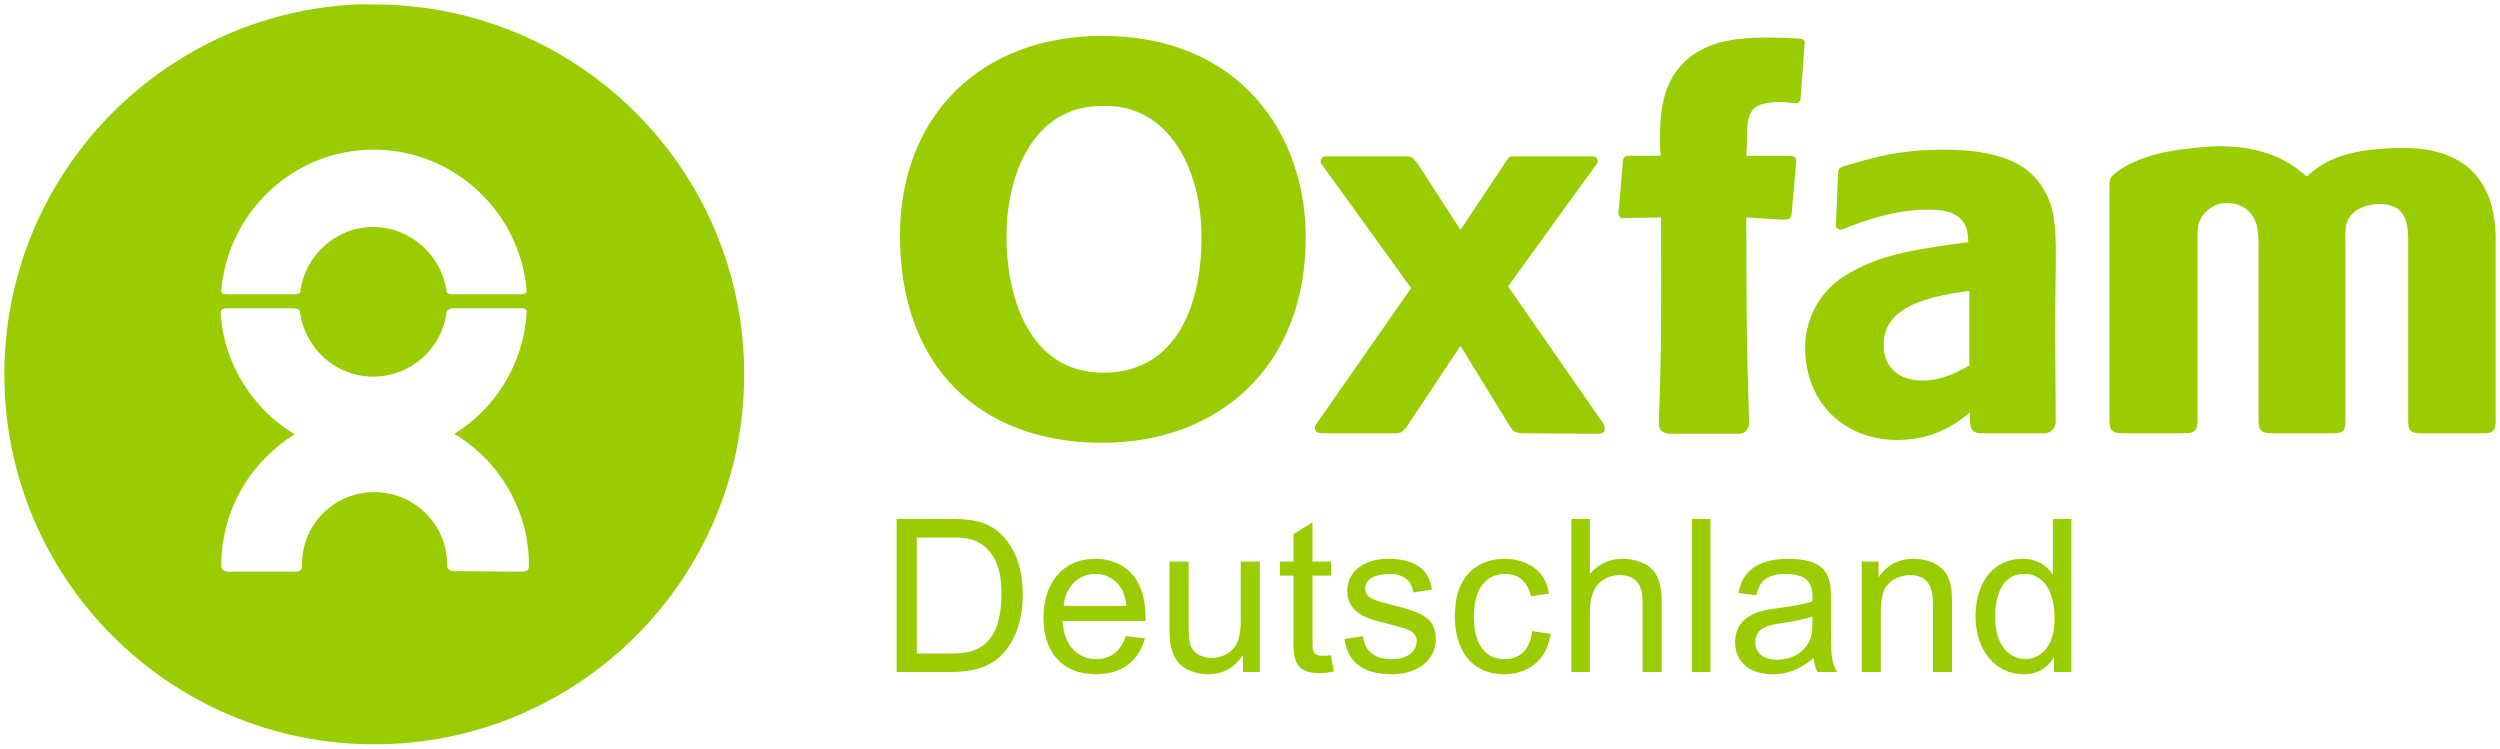
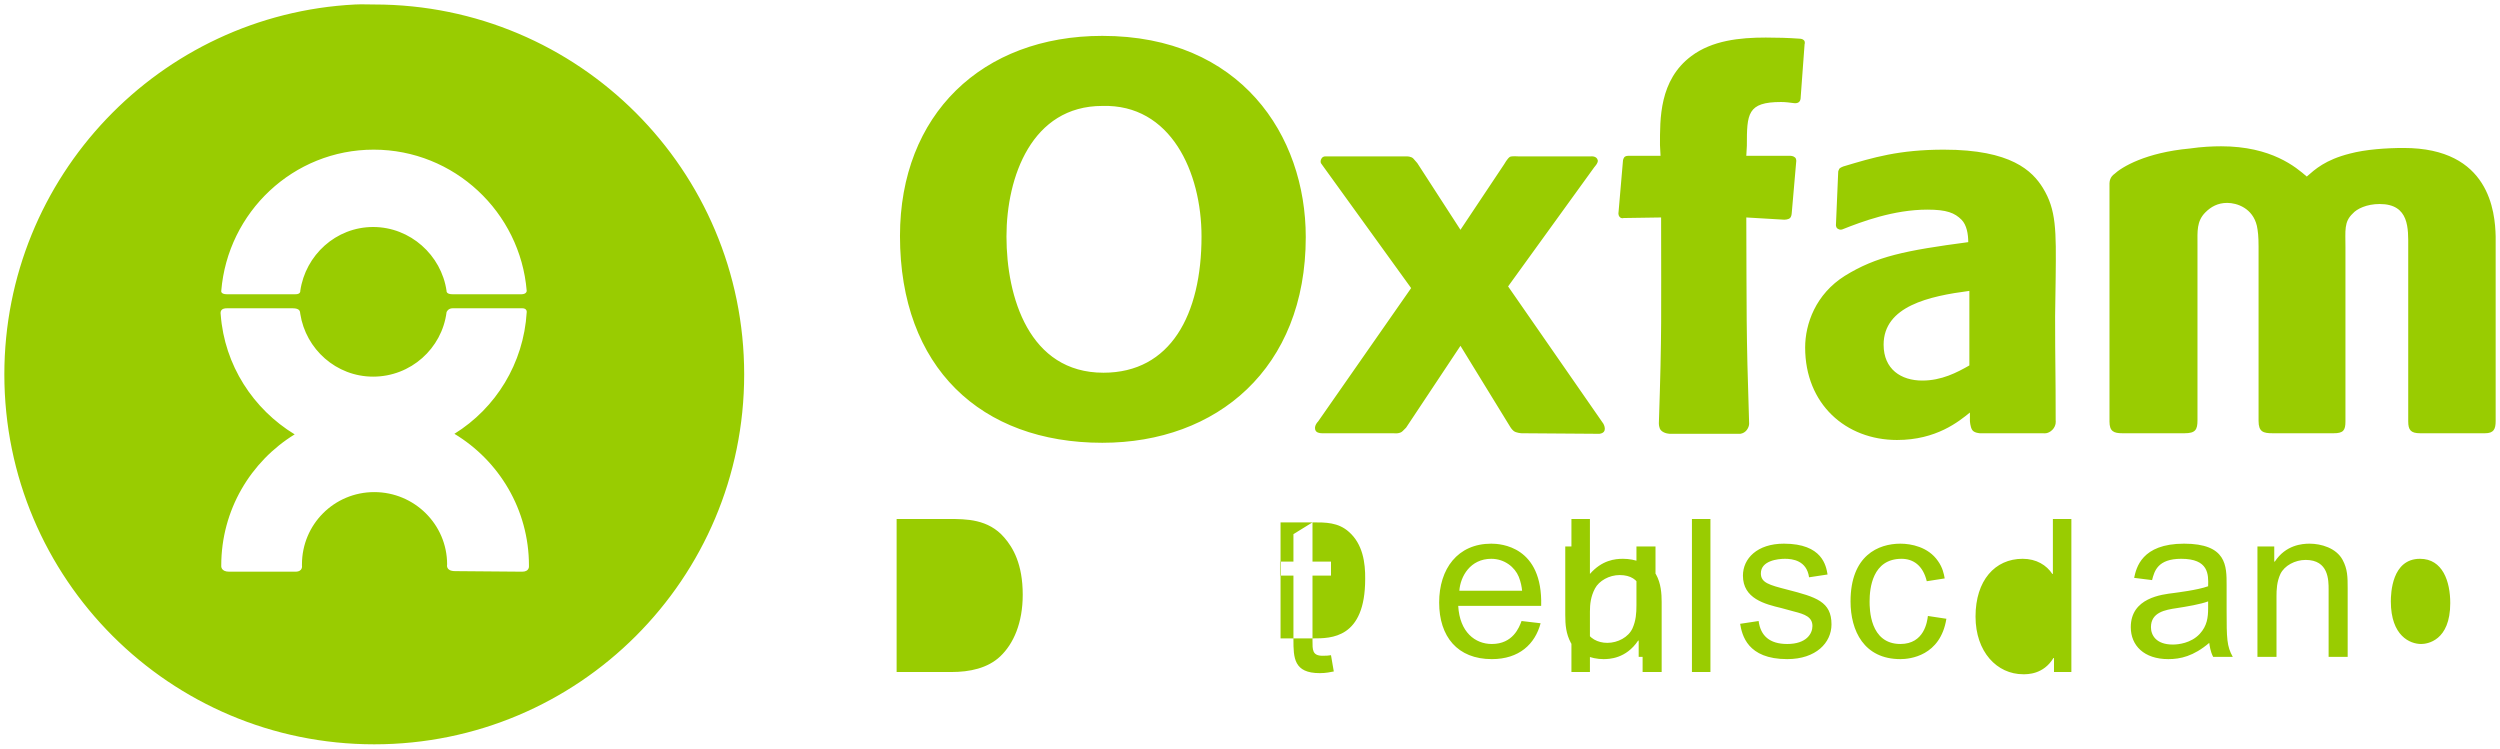
<svg xmlns="http://www.w3.org/2000/svg" version="1.1" width="574.906" height="172.165" id="svg3055">
  <defs id="defs3057" />
  <g transform="translate(-115.404,-463.423)" id="layer1">
-     <path d="m 197.088,464.455 c -44.955,2.279 -80.684,39.547 -80.684,85.066 0,47 38.076,85.066 85.066,85.066 47,0 85.066,-38.066 85.066,-85.066 0,-46.987 -38.066,-85.066 -85.066,-85.066 -1.468,0 -2.932,-0.073 -4.382,0 z m 171.807,7.218 c -27.695,0 -46.529,18.119 -46.529,46.013 0,30.232 18.588,47.56 46.529,47.56 26.331,0 46.786,-17.069 46.786,-47.302 0,-23.437 -15.012,-46.271 -46.786,-46.271 z m 152.603,0.386 c -6.092,0 -12.353,0.674 -17.142,4.253 -7.411,5.53 -7.218,14.478 -7.218,20.493 l 0.129,2.449 -7.475,0 c 0,0 -0.651,-0.008 -0.902,0.386 -0.181,0.266 -0.258,0.644 -0.258,0.644 l -1.031,11.987 c 0,0 -0.134,0.566 0.258,1.031 0.407,0.471 0.902,0.258 0.902,0.258 l 8.635,-0.129 c 0,22.551 0.195,26.064 -0.516,47.302 0,0 -0.033,1.14 0.516,1.676 0.769,0.779 2.062,0.773 2.062,0.773 l 16.111,0 c 0,0 0.916,-0.052 1.547,-0.902 0.655,-0.892 0.516,-1.676 0.516,-1.676 -0.705,-21.535 -0.554,-25.272 -0.644,-47.173 l 8.764,0.516 c 0,0 0.906,-0.012 1.289,-0.386 0.363,-0.377 0.386,-1.031 0.386,-1.031 l 1.031,-11.858 c 0,0 0.135,-0.66 -0.258,-1.031 -0.403,-0.377 -1.031,-0.386 -1.031,-0.386 l -10.182,0 0.129,-2.32 c 0,-7.335 0.089,-10.053 7.862,-10.053 1.001,0 1.953,0.127 2.964,0.258 0.191,0.025 0.748,0.094 1.16,-0.258 0.423,-0.349 0.386,-1.031 0.386,-1.031 l 0.902,-12.244 c 0,0 0.193,-0.521 -0.129,-0.902 -0.312,-0.354 -0.82,-0.37 -1.031,-0.386 -2.644,-0.191 -5.181,-0.258 -7.733,-0.258 z M 368.895,487.784 c 15.751,-0.459 22.813,15.223 22.813,30.031 0,17.976 -7.113,31.32 -22.555,31.32 -17.116,0 -22.298,-17.418 -22.298,-31.32 0,-13.749 5.837,-30.031 22.04,-30.031 z m 257.26,9.28 c -1.853,0 -4.394,0.105 -7.218,0.516 -10.045,0.926 -15.557,4.197 -17.4,5.929 0,0 -0.991,0.615 -1.031,2.062 l 0,54.777 c 0,2.265 0.96,2.707 2.964,2.707 l 14.307,0 c 2.491,0 2.964,-0.811 2.964,-2.964 l 0,-40.471 c 0,-2.994 -0.219,-5.317 1.804,-7.347 1.303,-1.313 2.892,-2.191 5.027,-2.191 2.266,0 5.877,1.216 6.831,5.284 0.243,1.198 0.386,2.377 0.386,4.769 l 0,40.084 c 0,2.517 1.088,2.836 3.222,2.836 l 14.049,0 c 2.232,0 2.707,-0.673 2.707,-2.707 l 0,-40.084 c 0,-3.84 -0.356,-5.816 1.676,-7.733 0.943,-1.083 3.212,-2.191 6.187,-2.191 6.903,0 6.573,5.717 6.573,9.924 l 0,40.084 c 0,1.913 0.567,2.707 2.707,2.707 l 14.951,0 c 2,0 2.449,-0.922 2.449,-2.836 l 0,-42.404 c -0.124,-5.633 -1.382,-20.364 -21.138,-20.364 -4.047,0 -8.795,0.338 -12.373,1.289 -5.681,1.436 -8.022,3.623 -9.924,5.284 -2.48,-2.136 -8.071,-6.96 -19.72,-6.96 z m -424.814,0.773 c 18.5,0 33.702,14.363 35.186,32.48 0,0 0,0.741 -1.16,0.773 l -15.853,0 c -1.549,0.021 -1.418,-0.773 -1.418,-0.773 -1.192,-8.22 -8.342,-14.693 -16.884,-14.693 -8.547,0 -15.573,6.473 -16.755,14.693 0,0 0.134,0.801 -1.16,0.773 -1.488,-0.025 -14.385,0.012 -15.724,0 -1.468,-0.008 -1.289,-0.773 -1.289,-0.773 1.482,-18.117 16.556,-32.48 35.057,-32.48 z m 361.144,0 c -10.398,0 -16.338,1.806 -23.2,3.867 0,0 -0.725,0.274 -0.902,0.516 -0.141,0.223 -0.258,0.644 -0.258,0.644 l -0.516,12.116 c 0,0 -0.121,0.689 0.386,1.031 0.513,0.355 0.958,0.217 1.16,0.129 4.334,-1.724 11.739,-4.511 19.462,-4.511 4.471,0 6.291,0.751 7.862,2.32 1.202,1.202 1.547,3.349 1.547,5.156 -14.51,1.927 -21.14,3.277 -28.355,7.733 -6.74,4.223 -9.151,11.076 -9.151,16.498 0,12.999 9.337,21.266 21.138,21.266 9.059,0 14.212,-4.271 16.755,-6.316 l 0,1.933 c 0,0 0.052,1.331 0.516,2.062 0.457,0.729 1.804,0.773 1.804,0.773 l 14.564,0 c 0,0 1.062,0.227 2.062,-0.773 0.993,-0.993 0.773,-2.191 0.773,-2.191 0,-11.761 -0.129,-12.641 -0.129,-23.973 l 0.129,-8.893 c 0.121,-10.855 0.163,-15.555 -2.964,-20.622 -2.401,-3.863 -7.274,-8.764 -22.684,-8.764 z m -142.421,1.547 c -0.34,0.064 -0.586,0.187 -0.773,0.516 -0.189,0.326 -0.258,0.678 -0.129,1.031 l 0.644,0.902 20.107,27.84 -21.395,30.676 c 0,0 -1.18,1.138 -0.516,2.191 0.139,0.199 0.481,0.545 1.676,0.516 l 16.24,0 c 0,0 1.406,0.205 2.062,-0.516 l 0.773,-0.773 12.502,-18.818 11.471,18.689 c 0,0 0.316,0.53 0.773,0.902 0.564,0.449 1.804,0.516 1.804,0.516 l 17.915,0.129 c 2.081,-0.282 0.902,-2.32 0.902,-2.32 l -21.911,-31.578 19.849,-27.453 c 0,0 0.904,-0.947 0.773,-1.547 -0.242,-1.057 -1.547,-0.902 -1.547,-0.902 l -16.755,0 c 0,0 -1.54,-0.127 -1.933,0.129 -0.56,0.375 -1.289,1.676 -1.289,1.676 l -10.053,15.08 -9.924,-15.338 c 0,0 -0.623,-0.729 -0.902,-1.031 -0.488,-0.544 -1.547,-0.516 -1.547,-0.516 l -16.498,0 -2.32,0 z m 148.221,30.933 0,17.142 c -2.836,1.623 -6.376,3.48 -10.827,3.48 -4.848,0 -8.893,-2.58 -8.893,-8.249 0,-8.897 10.547,-11.165 19.72,-12.373 z m -400.583,3.996 14.951,0 c 1.797,0 1.74,0.768 1.804,1.289 1.271,8.126 8.269,14.435 16.755,14.435 8.646,0 15.823,-6.464 16.884,-14.822 0,0 0.298,-0.902 1.418,-0.902 1.125,-0.004 15.982,0 15.982,0 1.16,0 1.031,0.902 1.031,0.902 -0.705,11.799 -7.127,22.084 -16.627,27.969 10.269,6.189 17.142,17.43 17.142,30.289 l 0,0.129 c 0,0 0.149,1.279 -1.547,1.289 -1.581,0.008 -13.457,-0.097 -15.467,-0.129 -2.181,-0.025 -1.804,-1.456 -1.804,-1.547 0,-9.207 -7.546,-16.627 -16.755,-16.627 -9.208,0 -16.627,7.419 -16.627,16.627 0,0.091 0,0.169 0,0.258 0,0 0.29,1.432 -1.547,1.418 -1.841,-0.008 -13.308,0 -15.209,0 -1.893,-0.004 -1.804,-1.289 -1.804,-1.289 l 0,-0.129 c 0,-12.754 6.758,-23.933 16.884,-30.16 -9.502,-5.78 -16.155,-15.882 -17.013,-27.582 -0.087,-0.628 -0.025,-1.45 1.547,-1.418 z m 153.892,48.462 0,35.186 12.631,0 c 4.167,0 8.322,-0.866 11.213,-3.609 3.039,-2.89 5.156,-7.657 5.156,-14.178 0,-7.059 -2.246,-10.841 -4.253,-13.147 -3.675,-4.265 -8.791,-4.253 -12.76,-4.253 l -11.987,0 z m 155.181,0 0,35.186 4.253,0 0,-13.92 c 0,-1.665 0.177,-3.42 1.16,-5.284 0.93,-1.766 3.271,-3.093 5.671,-3.093 5.343,0 5.284,4.716 5.284,6.187 l 0,16.111 4.382,0 0,-16.111 c 0,-1.913 -0.161,-4.302 -1.289,-6.316 -1.47,-2.598 -4.906,-3.609 -7.604,-3.609 -1.813,0 -4.811,0.294 -7.604,3.48 l 0,-12.631 -4.253,0 z m 27.711,0 0,35.186 4.253,0 0,-35.186 -4.253,0 z m 83.004,0 0,12.631 -0.129,0 c -1.323,-2.008 -3.645,-3.48 -6.831,-3.48 -6.37,0 -10.827,4.994 -10.827,13.275 0,8.136 4.93,13.275 10.955,13.275 0.933,0 4.66,0.083 6.96,-3.738 l 0.129,0 0,3.222 3.996,0 0,-35.186 -4.253,0 z m -170.261,0.773 -4.382,2.707 0,6.316 -3.093,0 0,3.222 3.093,0 0,14.693 c 0,4.221 0.078,7.733 6.058,7.733 1.424,0 2.489,-0.242 3.222,-0.386 l -0.644,-3.738 c -0.487,0.095 -1.198,0.129 -1.933,0.129 -2.4,0 -2.32,-1.422 -2.32,-3.48 l 0,-14.951 4.253,0 0,-3.222 -4.253,0 0,-9.022 z m -90.995,3.48 7.347,0 c 3.039,0 5.929,-0.012 8.378,2.191 3.186,2.795 3.788,7.101 3.738,10.827 0,13.718 -7.87,13.662 -11.987,13.662 l -7.475,0 0,-26.68 z m 41.115,4.898 c -7.746,0 -11.987,5.79 -11.987,13.533 0,7.84 4.223,13.018 12.115,13.018 6.273,0 9.938,-3.446 11.213,-8.249 l -4.382,-0.516 c -0.54,1.47 -1.979,5.285 -6.831,5.285 -3.824,0 -7.389,-2.689 -7.733,-8.764 l 19.075,0 c 0.392,-13.725 -9.314,-14.307 -11.471,-14.307 z m 67.279,0 c -6.128,0 -9.409,3.424 -9.409,7.347 0,5.296 5.022,6.545 8.893,7.475 l 2.836,0.773 c 2.547,0.634 4.253,1.291 4.253,3.351 0,1.716 -1.346,4.124 -5.8,4.124 -4.07,0 -6.13,-1.907 -6.573,-5.284 l -4.253,0.644 c 0.441,2.548 1.613,8.12 10.827,8.12 6.616,0 10.182,-3.77 10.182,-7.991 0,-5.24 -3.523,-6.279 -10.182,-7.991 -4.169,-1.077 -6.058,-1.583 -6.058,-3.738 0,-2.89 3.831,-3.351 5.542,-3.351 1.716,0 5.002,0.383 5.542,4.253 l 4.253,-0.644 c -0.342,-1.96 -1.138,-7.089 -10.053,-7.089 z m 26.809,0 c -5.049,0 -11.471,2.688 -11.471,13.275 0,6.761 3.09,13.275 11.471,13.275 2.155,0 9.193,-0.707 10.569,-9.28 l -4.253,-0.644 c -0.151,1.279 -0.828,6.444 -6.316,6.444 -7.103,0 -7.089,-8.18 -7.089,-9.795 0,-2.991 0.631,-9.795 7.347,-9.795 2.648,0 4.914,1.48 5.8,5.156 l 4.124,-0.644 c -0.198,-1.077 -0.465,-2.475 -1.547,-3.996 -2.251,-3.283 -6.233,-3.996 -8.635,-3.996 z m 65.217,0 c -9.801,0 -10.981,5.613 -11.471,7.862 l 4.124,0.516 c 0.538,-2.104 1.309,-4.898 6.702,-4.898 6.324,0 6.283,3.573 6.187,6.316 -2.451,0.886 -7.227,1.45 -7.862,1.547 -2.793,0.346 -9.924,1.102 -9.924,7.862 0,4.221 3.047,7.347 8.635,7.347 2.743,0 5.784,-0.65 9.409,-3.738 0.101,0.64 0.218,1.899 0.902,3.222 l 4.511,0 c -1.375,-2.451 -1.418,-4.183 -1.418,-10.698 l 0,-5.8 c 0,-4.41 0.052,-9.538 -9.795,-9.538 z m 28.871,0 c -1.716,0 -5.49,0.302 -7.991,4.124 l -0.129,0 0,-3.48 -3.867,0 0,25.391 4.382,0 0,-13.92 c 0,-1.52 0.066,-3.343 0.902,-5.156 0.93,-1.907 3.347,-3.222 5.8,-3.222 5.29,0 5.284,4.628 5.284,6.831 l 0,15.467 4.382,0 0,-15.724 c 0,-2.699 -0.033,-4.469 -1.16,-6.573 -1.47,-2.749 -4.956,-3.738 -7.604,-3.738 z m -171.163,0.644 0,15.724 c 0,2.306 0.161,4.334 1.289,6.444 1.372,2.548 4.731,3.738 7.475,3.738 1.323,0 5.199,-0.085 7.991,-4.253 l 0.129,0 0,3.738 3.867,0 0,-25.391 -4.382,0 0,13.533 c 0,1.814 -0.119,3.522 -0.902,5.284 -0.931,2.058 -3.397,3.351 -5.8,3.351 -2.154,0 -4.307,-1.033 -4.898,-3.093 -0.393,-1.323 -0.386,-2.378 -0.386,-5.027 l 0,-14.049 -4.382,0 z m -17.013,2.836 c 3.087,0 5.431,1.964 6.316,4.124 0.489,1.222 0.677,2.292 0.773,3.222 l -14.435,0 c 0.243,-3.333 2.542,-7.347 7.347,-7.347 z m 213.567,0 c 5.24,0 6.96,5.228 6.96,10.182 0,8.72 -5.333,9.409 -6.702,9.409 -2.501,0 -6.96,-1.81 -6.96,-9.795 0,-1.863 0.231,-9.795 6.702,-9.795 z m -48.72,9.795 0,1.547 c 0,2.104 -0.216,4.066 -1.933,5.929 -2.008,2.155 -4.958,2.449 -6.187,2.449 -3.873,0 -5.027,-2.183 -5.027,-3.996 0,-3.43 3.287,-3.99 5.929,-4.382 2.256,-0.342 5.552,-0.906 7.218,-1.547 z" id="path32" style="fill:#99cc01;fill-opacity:1;fill-rule:nonzero;stroke:none" />
+     <path d="m 197.088,464.455 c -44.955,2.279 -80.684,39.547 -80.684,85.066 0,47 38.076,85.066 85.066,85.066 47,0 85.066,-38.066 85.066,-85.066 0,-46.987 -38.066,-85.066 -85.066,-85.066 -1.468,0 -2.932,-0.073 -4.382,0 z m 171.807,7.218 c -27.695,0 -46.529,18.119 -46.529,46.013 0,30.232 18.588,47.56 46.529,47.56 26.331,0 46.786,-17.069 46.786,-47.302 0,-23.437 -15.012,-46.271 -46.786,-46.271 z m 152.603,0.386 c -6.092,0 -12.353,0.674 -17.142,4.253 -7.411,5.53 -7.218,14.478 -7.218,20.493 l 0.129,2.449 -7.475,0 c 0,0 -0.651,-0.008 -0.902,0.386 -0.181,0.266 -0.258,0.644 -0.258,0.644 l -1.031,11.987 c 0,0 -0.134,0.566 0.258,1.031 0.407,0.471 0.902,0.258 0.902,0.258 l 8.635,-0.129 c 0,22.551 0.195,26.064 -0.516,47.302 0,0 -0.033,1.14 0.516,1.676 0.769,0.779 2.062,0.773 2.062,0.773 l 16.111,0 c 0,0 0.916,-0.052 1.547,-0.902 0.655,-0.892 0.516,-1.676 0.516,-1.676 -0.705,-21.535 -0.554,-25.272 -0.644,-47.173 l 8.764,0.516 c 0,0 0.906,-0.012 1.289,-0.386 0.363,-0.377 0.386,-1.031 0.386,-1.031 l 1.031,-11.858 c 0,0 0.135,-0.66 -0.258,-1.031 -0.403,-0.377 -1.031,-0.386 -1.031,-0.386 l -10.182,0 0.129,-2.32 c 0,-7.335 0.089,-10.053 7.862,-10.053 1.001,0 1.953,0.127 2.964,0.258 0.191,0.025 0.748,0.094 1.16,-0.258 0.423,-0.349 0.386,-1.031 0.386,-1.031 l 0.902,-12.244 c 0,0 0.193,-0.521 -0.129,-0.902 -0.312,-0.354 -0.82,-0.37 -1.031,-0.386 -2.644,-0.191 -5.181,-0.258 -7.733,-0.258 z M 368.895,487.784 c 15.751,-0.459 22.813,15.223 22.813,30.031 0,17.976 -7.113,31.32 -22.555,31.32 -17.116,0 -22.298,-17.418 -22.298,-31.32 0,-13.749 5.837,-30.031 22.04,-30.031 z m 257.26,9.28 c -1.853,0 -4.394,0.105 -7.218,0.516 -10.045,0.926 -15.557,4.197 -17.4,5.929 0,0 -0.991,0.615 -1.031,2.062 l 0,54.777 c 0,2.265 0.96,2.707 2.964,2.707 l 14.307,0 c 2.491,0 2.964,-0.811 2.964,-2.964 l 0,-40.471 c 0,-2.994 -0.219,-5.317 1.804,-7.347 1.303,-1.313 2.892,-2.191 5.027,-2.191 2.266,0 5.877,1.216 6.831,5.284 0.243,1.198 0.386,2.377 0.386,4.769 l 0,40.084 c 0,2.517 1.088,2.836 3.222,2.836 l 14.049,0 c 2.232,0 2.707,-0.673 2.707,-2.707 l 0,-40.084 c 0,-3.84 -0.356,-5.816 1.676,-7.733 0.943,-1.083 3.212,-2.191 6.187,-2.191 6.903,0 6.573,5.717 6.573,9.924 l 0,40.084 c 0,1.913 0.567,2.707 2.707,2.707 l 14.951,0 c 2,0 2.449,-0.922 2.449,-2.836 l 0,-42.404 c -0.124,-5.633 -1.382,-20.364 -21.138,-20.364 -4.047,0 -8.795,0.338 -12.373,1.289 -5.681,1.436 -8.022,3.623 -9.924,5.284 -2.48,-2.136 -8.071,-6.96 -19.72,-6.96 z m -424.814,0.773 c 18.5,0 33.702,14.363 35.186,32.48 0,0 0,0.741 -1.16,0.773 l -15.853,0 c -1.549,0.021 -1.418,-0.773 -1.418,-0.773 -1.192,-8.22 -8.342,-14.693 -16.884,-14.693 -8.547,0 -15.573,6.473 -16.755,14.693 0,0 0.134,0.801 -1.16,0.773 -1.488,-0.025 -14.385,0.012 -15.724,0 -1.468,-0.008 -1.289,-0.773 -1.289,-0.773 1.482,-18.117 16.556,-32.48 35.057,-32.48 z m 361.144,0 c -10.398,0 -16.338,1.806 -23.2,3.867 0,0 -0.725,0.274 -0.902,0.516 -0.141,0.223 -0.258,0.644 -0.258,0.644 l -0.516,12.116 c 0,0 -0.121,0.689 0.386,1.031 0.513,0.355 0.958,0.217 1.16,0.129 4.334,-1.724 11.739,-4.511 19.462,-4.511 4.471,0 6.291,0.751 7.862,2.32 1.202,1.202 1.547,3.349 1.547,5.156 -14.51,1.927 -21.14,3.277 -28.355,7.733 -6.74,4.223 -9.151,11.076 -9.151,16.498 0,12.999 9.337,21.266 21.138,21.266 9.059,0 14.212,-4.271 16.755,-6.316 l 0,1.933 c 0,0 0.052,1.331 0.516,2.062 0.457,0.729 1.804,0.773 1.804,0.773 l 14.564,0 c 0,0 1.062,0.227 2.062,-0.773 0.993,-0.993 0.773,-2.191 0.773,-2.191 0,-11.761 -0.129,-12.641 -0.129,-23.973 l 0.129,-8.893 c 0.121,-10.855 0.163,-15.555 -2.964,-20.622 -2.401,-3.863 -7.274,-8.764 -22.684,-8.764 z m -142.421,1.547 c -0.34,0.064 -0.586,0.187 -0.773,0.516 -0.189,0.326 -0.258,0.678 -0.129,1.031 l 0.644,0.902 20.107,27.84 -21.395,30.676 c 0,0 -1.18,1.138 -0.516,2.191 0.139,0.199 0.481,0.545 1.676,0.516 l 16.24,0 c 0,0 1.406,0.205 2.062,-0.516 l 0.773,-0.773 12.502,-18.818 11.471,18.689 c 0,0 0.316,0.53 0.773,0.902 0.564,0.449 1.804,0.516 1.804,0.516 l 17.915,0.129 c 2.081,-0.282 0.902,-2.32 0.902,-2.32 l -21.911,-31.578 19.849,-27.453 c 0,0 0.904,-0.947 0.773,-1.547 -0.242,-1.057 -1.547,-0.902 -1.547,-0.902 l -16.755,0 c 0,0 -1.54,-0.127 -1.933,0.129 -0.56,0.375 -1.289,1.676 -1.289,1.676 l -10.053,15.08 -9.924,-15.338 c 0,0 -0.623,-0.729 -0.902,-1.031 -0.488,-0.544 -1.547,-0.516 -1.547,-0.516 l -16.498,0 -2.32,0 z m 148.221,30.933 0,17.142 c -2.836,1.623 -6.376,3.48 -10.827,3.48 -4.848,0 -8.893,-2.58 -8.893,-8.249 0,-8.897 10.547,-11.165 19.72,-12.373 z m -400.583,3.996 14.951,0 c 1.797,0 1.74,0.768 1.804,1.289 1.271,8.126 8.269,14.435 16.755,14.435 8.646,0 15.823,-6.464 16.884,-14.822 0,0 0.298,-0.902 1.418,-0.902 1.125,-0.004 15.982,0 15.982,0 1.16,0 1.031,0.902 1.031,0.902 -0.705,11.799 -7.127,22.084 -16.627,27.969 10.269,6.189 17.142,17.43 17.142,30.289 l 0,0.129 c 0,0 0.149,1.279 -1.547,1.289 -1.581,0.008 -13.457,-0.097 -15.467,-0.129 -2.181,-0.025 -1.804,-1.456 -1.804,-1.547 0,-9.207 -7.546,-16.627 -16.755,-16.627 -9.208,0 -16.627,7.419 -16.627,16.627 0,0.091 0,0.169 0,0.258 0,0 0.29,1.432 -1.547,1.418 -1.841,-0.008 -13.308,0 -15.209,0 -1.893,-0.004 -1.804,-1.289 -1.804,-1.289 l 0,-0.129 c 0,-12.754 6.758,-23.933 16.884,-30.16 -9.502,-5.78 -16.155,-15.882 -17.013,-27.582 -0.087,-0.628 -0.025,-1.45 1.547,-1.418 z m 153.892,48.462 0,35.186 12.631,0 c 4.167,0 8.322,-0.866 11.213,-3.609 3.039,-2.89 5.156,-7.657 5.156,-14.178 0,-7.059 -2.246,-10.841 -4.253,-13.147 -3.675,-4.265 -8.791,-4.253 -12.76,-4.253 l -11.987,0 z m 155.181,0 0,35.186 4.253,0 0,-13.92 c 0,-1.665 0.177,-3.42 1.16,-5.284 0.93,-1.766 3.271,-3.093 5.671,-3.093 5.343,0 5.284,4.716 5.284,6.187 l 0,16.111 4.382,0 0,-16.111 c 0,-1.913 -0.161,-4.302 -1.289,-6.316 -1.47,-2.598 -4.906,-3.609 -7.604,-3.609 -1.813,0 -4.811,0.294 -7.604,3.48 l 0,-12.631 -4.253,0 z m 27.711,0 0,35.186 4.253,0 0,-35.186 -4.253,0 z m 83.004,0 0,12.631 -0.129,0 c -1.323,-2.008 -3.645,-3.48 -6.831,-3.48 -6.37,0 -10.827,4.994 -10.827,13.275 0,8.136 4.93,13.275 10.955,13.275 0.933,0 4.66,0.083 6.96,-3.738 l 0.129,0 0,3.222 3.996,0 0,-35.186 -4.253,0 z m -170.261,0.773 -4.382,2.707 0,6.316 -3.093,0 0,3.222 3.093,0 0,14.693 c 0,4.221 0.078,7.733 6.058,7.733 1.424,0 2.489,-0.242 3.222,-0.386 l -0.644,-3.738 c -0.487,0.095 -1.198,0.129 -1.933,0.129 -2.4,0 -2.32,-1.422 -2.32,-3.48 l 0,-14.951 4.253,0 0,-3.222 -4.253,0 0,-9.022 z c 3.039,0 5.929,-0.012 8.378,2.191 3.186,2.795 3.788,7.101 3.738,10.827 0,13.718 -7.87,13.662 -11.987,13.662 l -7.475,0 0,-26.68 z m 41.115,4.898 c -7.746,0 -11.987,5.79 -11.987,13.533 0,7.84 4.223,13.018 12.115,13.018 6.273,0 9.938,-3.446 11.213,-8.249 l -4.382,-0.516 c -0.54,1.47 -1.979,5.285 -6.831,5.285 -3.824,0 -7.389,-2.689 -7.733,-8.764 l 19.075,0 c 0.392,-13.725 -9.314,-14.307 -11.471,-14.307 z m 67.279,0 c -6.128,0 -9.409,3.424 -9.409,7.347 0,5.296 5.022,6.545 8.893,7.475 l 2.836,0.773 c 2.547,0.634 4.253,1.291 4.253,3.351 0,1.716 -1.346,4.124 -5.8,4.124 -4.07,0 -6.13,-1.907 -6.573,-5.284 l -4.253,0.644 c 0.441,2.548 1.613,8.12 10.827,8.12 6.616,0 10.182,-3.77 10.182,-7.991 0,-5.24 -3.523,-6.279 -10.182,-7.991 -4.169,-1.077 -6.058,-1.583 -6.058,-3.738 0,-2.89 3.831,-3.351 5.542,-3.351 1.716,0 5.002,0.383 5.542,4.253 l 4.253,-0.644 c -0.342,-1.96 -1.138,-7.089 -10.053,-7.089 z m 26.809,0 c -5.049,0 -11.471,2.688 -11.471,13.275 0,6.761 3.09,13.275 11.471,13.275 2.155,0 9.193,-0.707 10.569,-9.28 l -4.253,-0.644 c -0.151,1.279 -0.828,6.444 -6.316,6.444 -7.103,0 -7.089,-8.18 -7.089,-9.795 0,-2.991 0.631,-9.795 7.347,-9.795 2.648,0 4.914,1.48 5.8,5.156 l 4.124,-0.644 c -0.198,-1.077 -0.465,-2.475 -1.547,-3.996 -2.251,-3.283 -6.233,-3.996 -8.635,-3.996 z m 65.217,0 c -9.801,0 -10.981,5.613 -11.471,7.862 l 4.124,0.516 c 0.538,-2.104 1.309,-4.898 6.702,-4.898 6.324,0 6.283,3.573 6.187,6.316 -2.451,0.886 -7.227,1.45 -7.862,1.547 -2.793,0.346 -9.924,1.102 -9.924,7.862 0,4.221 3.047,7.347 8.635,7.347 2.743,0 5.784,-0.65 9.409,-3.738 0.101,0.64 0.218,1.899 0.902,3.222 l 4.511,0 c -1.375,-2.451 -1.418,-4.183 -1.418,-10.698 l 0,-5.8 c 0,-4.41 0.052,-9.538 -9.795,-9.538 z m 28.871,0 c -1.716,0 -5.49,0.302 -7.991,4.124 l -0.129,0 0,-3.48 -3.867,0 0,25.391 4.382,0 0,-13.92 c 0,-1.52 0.066,-3.343 0.902,-5.156 0.93,-1.907 3.347,-3.222 5.8,-3.222 5.29,0 5.284,4.628 5.284,6.831 l 0,15.467 4.382,0 0,-15.724 c 0,-2.699 -0.033,-4.469 -1.16,-6.573 -1.47,-2.749 -4.956,-3.738 -7.604,-3.738 z m -171.163,0.644 0,15.724 c 0,2.306 0.161,4.334 1.289,6.444 1.372,2.548 4.731,3.738 7.475,3.738 1.323,0 5.199,-0.085 7.991,-4.253 l 0.129,0 0,3.738 3.867,0 0,-25.391 -4.382,0 0,13.533 c 0,1.814 -0.119,3.522 -0.902,5.284 -0.931,2.058 -3.397,3.351 -5.8,3.351 -2.154,0 -4.307,-1.033 -4.898,-3.093 -0.393,-1.323 -0.386,-2.378 -0.386,-5.027 l 0,-14.049 -4.382,0 z m -17.013,2.836 c 3.087,0 5.431,1.964 6.316,4.124 0.489,1.222 0.677,2.292 0.773,3.222 l -14.435,0 c 0.243,-3.333 2.542,-7.347 7.347,-7.347 z m 213.567,0 c 5.24,0 6.96,5.228 6.96,10.182 0,8.72 -5.333,9.409 -6.702,9.409 -2.501,0 -6.96,-1.81 -6.96,-9.795 0,-1.863 0.231,-9.795 6.702,-9.795 z m -48.72,9.795 0,1.547 c 0,2.104 -0.216,4.066 -1.933,5.929 -2.008,2.155 -4.958,2.449 -6.187,2.449 -3.873,0 -5.027,-2.183 -5.027,-3.996 0,-3.43 3.287,-3.99 5.929,-4.382 2.256,-0.342 5.552,-0.906 7.218,-1.547 z" id="path32" style="fill:#99cc01;fill-opacity:1;fill-rule:nonzero;stroke:none" />
  </g>
</svg>